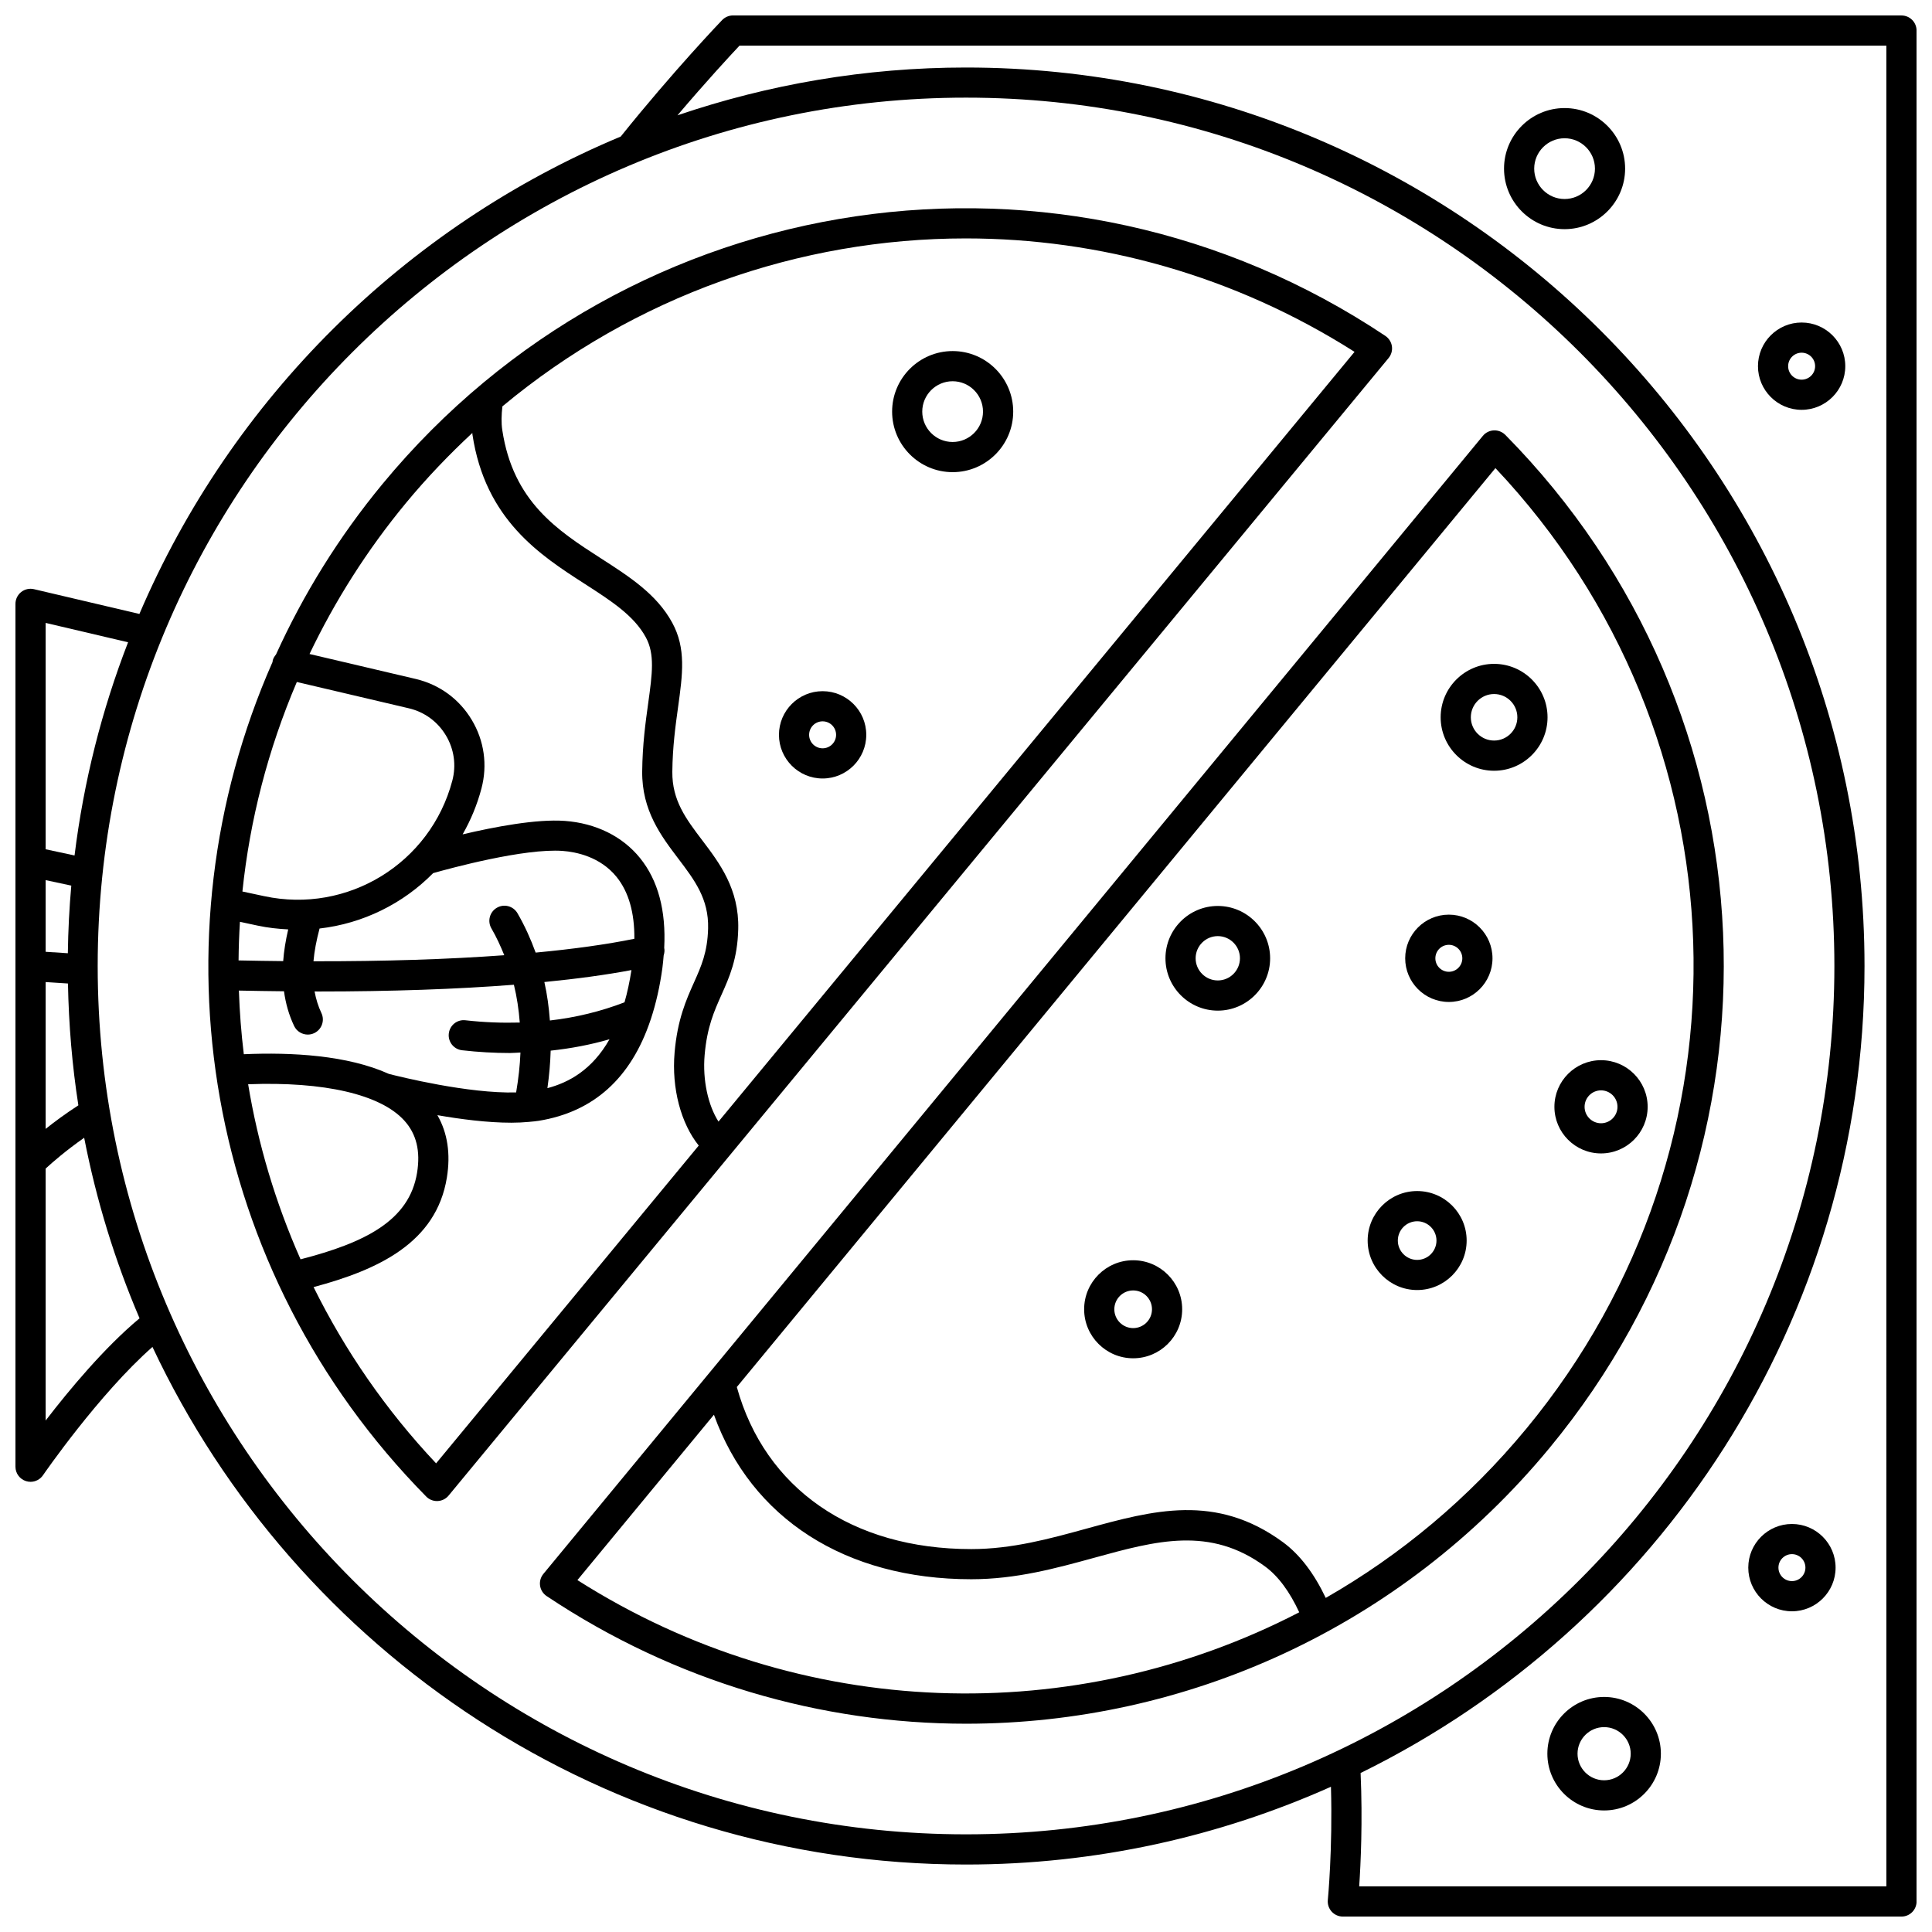
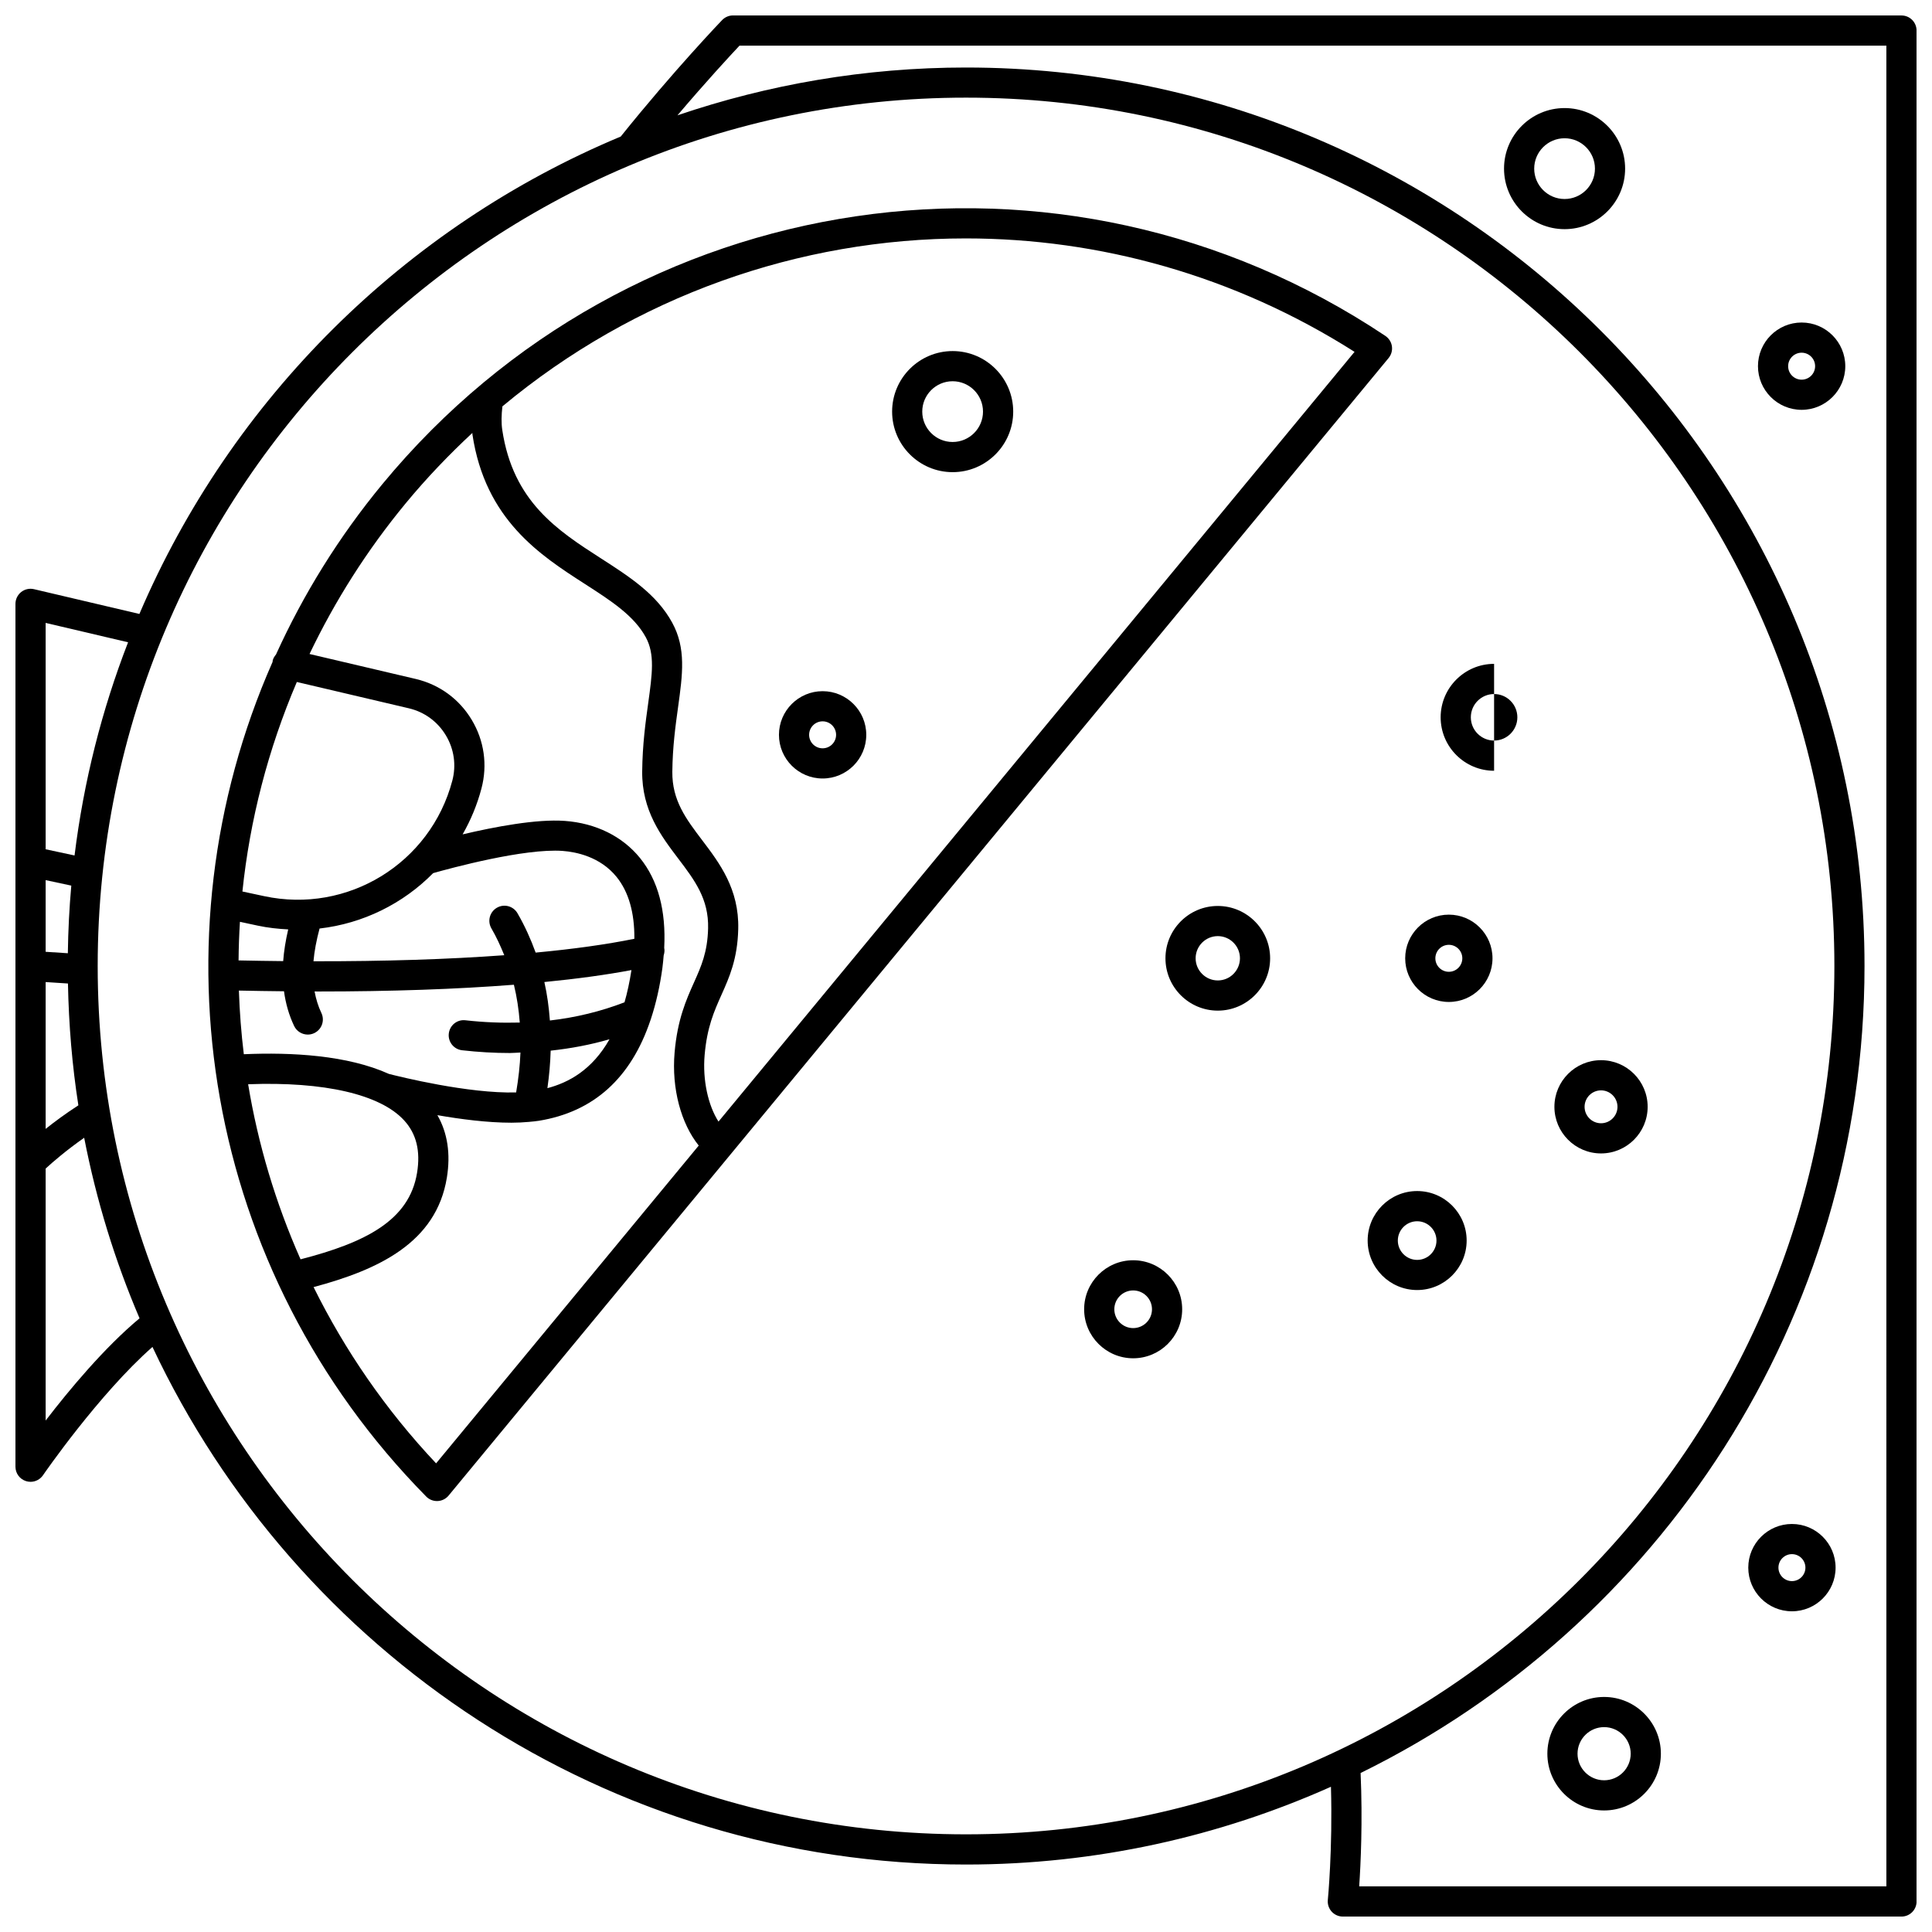
<svg xmlns="http://www.w3.org/2000/svg" width="800px" height="800px" version="1.1" viewBox="144 144 512 512">
  <defs>
    <clipPath id="a">
      <path d="m148.09 148.09h503.81v503.81h-503.81z" />
    </clipPath>
  </defs>
  <g clip-path="url(#a)">
    <path d="m647.91 148.09h-309.65c-1.082 0-2.129 0.445-2.883 1.223-0.129 0.133-12.828 13.363-26.875 30.871-57.223 23.91-103.2 69.527-127.56 126.52l-27.938-6.566c-1.188-0.281-2.438 0-3.398 0.758-0.953 0.766-1.512 1.918-1.512 3.141v228.66c0 1.75 1.141 3.305 2.816 3.82 0.391 0.121 0.789 0.18 1.184 0.18 1.293 0 2.539-0.633 3.297-1.738 0.156-0.23 14.805-21.488 29.012-34.008 38.062 80.961 120.37 137.17 215.6 137.17 34.426 0 67.133-7.406 96.711-20.609 0.477 16.477-0.812 29.852-0.828 30.004-0.109 1.125 0.258 2.242 1.016 3.078 0.754 0.836 1.836 1.316 2.961 1.316h148.05c2.211 0 4-1.793 4-4l-0.004-495.81c0-2.207-1.785-4-3.996-4zm-469.97 166.12c-6.938 17.898-11.758 36.824-14.184 56.5l-7.66-1.645v-59.988zm-15.961 82.41c-1.973-0.121-3.934-0.25-5.883-0.383v-18.996l6.797 1.457c-0.527 5.918-0.832 11.891-0.914 17.922zm-5.883 7.637c1.965 0.133 3.93 0.262 5.914 0.383 0.211 10.953 1.109 21.734 2.758 32.281-3.379 2.195-6.301 4.344-8.672 6.246zm0 116.2v-66.773c1.723-1.594 5.344-4.75 10.211-8.164 3.231 16.621 8.168 32.641 14.676 47.844-9.27 7.715-18.656 18.98-24.887 27.094zm13.793-120.46c0-126.89 103.23-230.12 230.12-230.12 126.88 0 230.12 103.23 230.12 230.12 0 126.89-103.23 230.12-230.12 230.12-126.89 0-230.12-103.23-230.12-230.12zm474.02 243.91h-139.71c0.406-5.922 0.938-17.207 0.375-30.043 79.012-38.789 133.54-120.07 133.54-213.86 0-131.3-106.82-238.11-238.11-238.11-26.746 0-52.449 4.5-76.469 12.668 7.648-9.004 13.945-15.809 16.441-18.465h303.93z" />
  </g>
-   <path d="m542.91 259.24c-0.797-0.805-1.914-1.23-3.023-1.184-1.133 0.051-2.188 0.574-2.91 1.449l-248.98 301.6c-0.719 0.871-1.035 2.008-0.871 3.125 0.164 1.121 0.797 2.113 1.738 2.746 34.156 22.793 72.836 33.828 111.18 33.828 57.895 0 115.01-25.176 154.57-73.047 65.82-79.645 60.793-195.08-11.699-268.52zm-245.89 303.5 36.18-43.824c9.855 27.438 34.785 43.598 68.191 43.598 11.891 0 22.414-2.894 32.602-5.691 16.445-4.523 30.645-8.426 45.273 2.316 3.516 2.578 6.527 6.711 9.043 12.137-59.219 30.672-131.94 29.168-191.29-8.535zm251.43-40.078c-15.312 18.531-33.379 33.508-53.117 44.801-3.062-6.445-6.832-11.461-11.336-14.766-17.754-13.027-34.445-8.438-52.129-3.578-9.668 2.66-19.668 5.406-30.48 5.406-31.621 0-54.664-16.031-62.125-42.949l201.04-243.52c66.648 70.609 70.398 179.28 8.148 254.61z" />
  <path d="m512.87 235.76c-0.164-1.121-0.797-2.113-1.738-2.746-85.734-57.215-199.99-40.355-265.74 39.215-11.645 14.09-21.027 29.32-28.254 45.227-0.402 0.473-0.734 1.008-0.887 1.656-0.023 0.098 0.008 0.184-0.008 0.281-32.469 73.52-18.301 161.32 40.711 221.21 0.75 0.766 1.773 1.191 2.848 1.191 0.059 0 0.117 0 0.176-0.004 1.129-0.047 2.188-0.574 2.906-1.449l249.11-301.46c0.719-0.875 1.039-2.012 0.875-3.129zm-265.8 192.84c-10.98-4.965-25.781-5.773-38.457-5.219-0.684-5.602-1.117-11.227-1.305-16.867 4.051 0.082 8.035 0.148 11.953 0.184 0.445 3.262 1.316 6.32 2.688 9.199 0.688 1.441 2.121 2.277 3.613 2.277 0.574 0 1.16-0.125 1.715-0.387 1.996-0.949 2.844-3.336 1.895-5.328-0.848-1.781-1.43-3.688-1.805-5.711 0.316 0 0.652 0.008 0.969 0.008 19.293 0 36.75-0.609 51.852-1.789 0.793 3.227 1.293 6.578 1.555 10.02-4.676 0.129-9.461-0.043-14.387-0.602-2.223-0.266-4.176 1.332-4.422 3.523-0.246 2.195 1.332 4.176 3.527 4.422 4.305 0.488 8.535 0.73 12.68 0.73 0.945 0 1.852-0.102 2.785-0.129-0.129 3.426-0.535 6.961-1.145 10.574-12.695 0.344-30.836-4.168-33.711-4.906zm-37.309 2.738c20.121-0.758 35.078 2.676 41.371 9.613 3.223 3.547 4.332 8.078 3.394 13.848-2.055 12.672-13.746 18.512-30.875 22.934-6.613-14.922-11.27-30.516-13.891-46.395zm9.285-32.633c-3.875-0.035-7.82-0.102-11.824-0.184 0.027-3.41 0.152-6.82 0.363-10.23l4.738 1.016c2.695 0.578 5.383 0.859 8.051 0.996-0.688 2.957-1.133 5.75-1.328 8.402zm70.887 23.727c5.367-0.578 10.578-1.562 15.594-3.019-4.637 8.172-10.844 11.477-16.457 12.961 0.48-3.383 0.77-6.699 0.863-9.941zm19.57-12.809c-6.242 2.398-12.844 4.023-19.777 4.82-0.262-3.488-0.715-6.898-1.465-10.195 8.652-0.848 16.383-1.902 23.078-3.168-0.488 3.152-1.102 5.992-1.836 8.543zm2.609-16.836c-7.344 1.496-16.129 2.719-26.16 3.66-1.305-3.602-2.879-7.094-4.816-10.434-1.113-1.914-3.559-2.559-5.461-1.449-1.91 1.109-2.562 3.555-1.449 5.465 1.328 2.289 2.422 4.676 3.41 7.113-14.75 1.086-31.773 1.633-50.562 1.602 0.23-2.672 0.781-5.562 1.613-8.676 11.492-1.32 22.102-6.559 30.102-14.68 4.559-1.293 24.168-6.629 34.336-5.883 3.453 0.258 9.91 1.492 14.277 6.891 3.203 3.973 4.769 9.473 4.711 16.391zm-48.25-41.883c-5.805 21.898-27.723 35.332-49.859 30.586l-5.762-1.234c1.969-18.926 6.781-37.641 14.422-55.523l29.68 6.973c4.137 0.973 7.621 3.519 9.812 7.164 2.191 3.648 2.797 7.918 1.707 12.035zm-4.293 180.9c-13.395-14.219-24.195-29.992-32.469-46.711 17.16-4.586 32.52-11.742 35.324-29.012 1.027-6.332 0.168-11.871-2.512-16.551 6.152 1.074 13.266 2 19.613 2 1.617 0 3.148-0.082 4.633-0.215 0.016 0 0.031 0.004 0.047 0.004 0.055 0 0.109-0.023 0.164-0.027 0.809-0.074 1.625-0.145 2.379-0.266 14.57-2.348 24.492-11.328 29.645-26.703 0.055-0.125 0.082-0.246 0.129-0.375 1.324-4.039 2.344-8.492 3.016-13.402 0.156-1.145 0.246-2.242 0.34-3.344 0.199-0.637 0.293-1.309 0.145-2.008 0.508-9.891-1.625-17.902-6.418-23.816-4.644-5.738-11.715-9.227-19.91-9.828-7.496-0.555-18.742 1.594-27.098 3.566 2.141-3.738 3.84-7.801 4.992-12.156 1.648-6.219 0.734-12.684-2.578-18.195-3.309-5.519-8.582-9.363-14.844-10.836l-28.141-6.613c6.711-14.023 15.188-27.469 25.523-39.977 5.523-6.684 11.441-12.852 17.625-18.605 0.016 0.125 0.004 0.27 0.023 0.395 3.394 22.633 18.012 32.039 29.758 39.598 7 4.508 13.047 8.398 16.184 14.152 2.43 4.473 1.719 9.641 0.641 17.453-0.715 5.152-1.523 10.996-1.594 18.113-0.105 10.348 5.027 17.113 9.551 23.082 4.352 5.742 8.109 10.699 7.914 18.504-0.156 6.328-1.816 10.035-3.738 14.332-2.059 4.594-4.387 9.809-5.141 18.566-0.824 9.531 1.707 18.844 6.398 24.656zm74.84-90.57c-2.75-4.285-4.246-10.992-3.676-17.629 0.641-7.414 2.504-11.574 4.473-15.984 2.082-4.652 4.238-9.469 4.434-17.402 0.262-10.605-4.945-17.473-9.539-23.535-4.293-5.664-8.004-10.555-7.926-18.168 0.066-6.609 0.84-12.184 1.52-17.102 1.207-8.707 2.16-15.586-1.539-22.375-4.109-7.551-11.281-12.164-18.875-17.051-11.465-7.379-23.32-15.008-26.176-34.062-0.277-1.84-0.219-3.961 0.035-6.231 35.117-29.246 78.711-44.512 122.81-44.512 35.418 0 71.148 9.816 103.02 30.062z" />
  <path d="m362 327.17c-6.383 0-11.57 5.191-11.57 11.57 0 6.383 5.191 11.57 11.57 11.57 6.383 0 11.57-5.191 11.57-11.57 0.004-6.383-5.188-11.57-11.57-11.57zm0 15.141c-1.973 0-3.574-1.602-3.574-3.574s1.598-3.574 3.574-3.574c1.977 0 3.574 1.602 3.574 3.574 0 1.969-1.602 3.574-3.574 3.574z" />
  <path d="m527.96 386.39c-6.383 0-11.57 5.191-11.57 11.57 0 6.383 5.191 11.57 11.57 11.57 6.379 0 11.566-5.191 11.566-11.57 0.004-6.379-5.188-11.57-11.566-11.57zm0 15.145c-1.973 0-3.574-1.602-3.574-3.574 0-1.973 1.598-3.574 3.574-3.574 1.969 0 3.57 1.602 3.57 3.574 0 1.969-1.602 3.574-3.57 3.574z" />
  <path d="m621.45 252.61c6.383 0 11.57-5.191 11.57-11.57 0-6.383-5.191-11.57-11.57-11.57-6.383 0-11.57 5.191-11.57 11.57 0 6.383 5.191 11.57 11.57 11.57zm0-15.141c1.973 0 3.574 1.602 3.574 3.574 0 1.973-1.598 3.574-3.574 3.574s-3.574-1.602-3.574-3.574c0-1.973 1.605-3.574 3.574-3.574z" />
  <path d="m618.88 547.87c-6.383 0-11.57 5.191-11.57 11.57 0 6.383 5.191 11.57 11.57 11.57 6.383 0 11.57-5.191 11.57-11.57 0.004-6.379-5.188-11.57-11.57-11.57zm0 15.141c-1.973 0-3.574-1.602-3.574-3.574s1.598-3.574 3.574-3.574c1.977 0 3.574 1.602 3.574 3.574s-1.602 3.574-3.574 3.574z" />
  <path d="m380.42 253.08c0 8.844 7.199 16.047 16.043 16.047 8.848 0 16.047-7.199 16.047-16.047s-7.199-16.043-16.047-16.043c-8.852 0-16.043 7.199-16.043 16.043zm24.086 0c0 4.438-3.609 8.051-8.051 8.051-4.438 0-8.047-3.609-8.047-8.051 0-4.434 3.606-8.047 8.047-8.047s8.051 3.613 8.051 8.047z" />
  <path d="m558.63 204.73c8.844 0 16.043-7.199 16.043-16.043s-7.199-16.047-16.043-16.047c-8.848 0-16.047 7.199-16.047 16.047 0.004 8.852 7.199 16.043 16.047 16.043zm0-24.09c4.434 0 8.047 3.609 8.047 8.051 0 4.434-3.606 8.047-8.047 8.047-4.438 0-8.051-3.609-8.051-8.047 0.004-4.438 3.613-8.051 8.051-8.051z" />
-   <path d="m539.95 319.93c-7.809 0-14.164 6.356-14.164 14.164s6.356 14.164 14.164 14.164c7.809 0 14.164-6.356 14.164-14.164 0-7.812-6.356-14.164-14.164-14.164zm0 20.324c-3.402 0-6.164-2.762-6.164-6.164s2.762-6.164 6.164-6.164c3.402 0 6.164 2.762 6.164 6.164s-2.762 6.164-6.164 6.164z" />
+   <path d="m539.95 319.93c-7.809 0-14.164 6.356-14.164 14.164s6.356 14.164 14.164 14.164zm0 20.324c-3.402 0-6.164-2.762-6.164-6.164s2.762-6.164 6.164-6.164c3.402 0 6.164 2.762 6.164 6.164s-2.762 6.164-6.164 6.164z" />
  <path d="m568.29 424.96c-6.812 0-12.355 5.543-12.355 12.355s5.543 12.355 12.355 12.355 12.355-5.543 12.355-12.355-5.539-12.355-12.355-12.355zm0 16.715c-2.402 0-4.359-1.957-4.359-4.359s1.957-4.359 4.359-4.359c2.402 0 4.359 1.957 4.359 4.359s-1.957 4.359-4.359 4.359z" />
  <path d="m519.56 459.64c-7.238 0-13.117 5.887-13.117 13.117 0 7.234 5.887 13.117 13.117 13.117 7.234 0 13.117-5.887 13.117-13.117 0-7.231-5.883-13.117-13.117-13.117zm0 18.246c-2.824 0-5.121-2.301-5.121-5.121 0-2.824 2.301-5.121 5.121-5.121 2.824 0 5.121 2.301 5.121 5.121 0 2.82-2.301 5.121-5.121 5.121z" />
  <path d="m444.3 477.98c-7.164 0-12.992 5.828-12.992 12.992 0.004 7.16 5.828 12.988 12.992 12.988 7.16 0 12.988-5.824 12.988-12.988 0-7.16-5.824-12.992-12.988-12.992zm0 17.98c-2.75 0-4.992-2.238-4.992-4.988s2.242-4.992 4.992-4.992 4.988 2.238 4.988 4.992c0.004 2.75-2.231 4.988-4.988 4.988z" />
  <path d="m466.73 384.09c-7.648 0-13.871 6.223-13.871 13.871 0 7.648 6.223 13.867 13.871 13.867 7.644 0 13.867-6.223 13.867-13.867 0-7.648-6.223-13.871-13.867-13.871zm0 19.738c-3.238 0-5.875-2.637-5.875-5.871 0-3.238 2.637-5.875 5.875-5.875 3.238 0 5.871 2.637 5.871 5.875-0.008 3.238-2.637 5.871-5.871 5.871z" />
  <path d="m569.11 593.71c-8.293 0-15.043 6.75-15.043 15.039 0 8.289 6.75 15.039 15.043 15.039 8.289 0 15.039-6.75 15.039-15.039 0-8.293-6.75-15.039-15.039-15.039zm0 22.082c-3.887 0-7.047-3.16-7.047-7.043 0-3.883 3.16-7.043 7.047-7.043 3.883 0 7.043 3.16 7.043 7.043 0 3.883-3.16 7.043-7.043 7.043z" />
</svg>